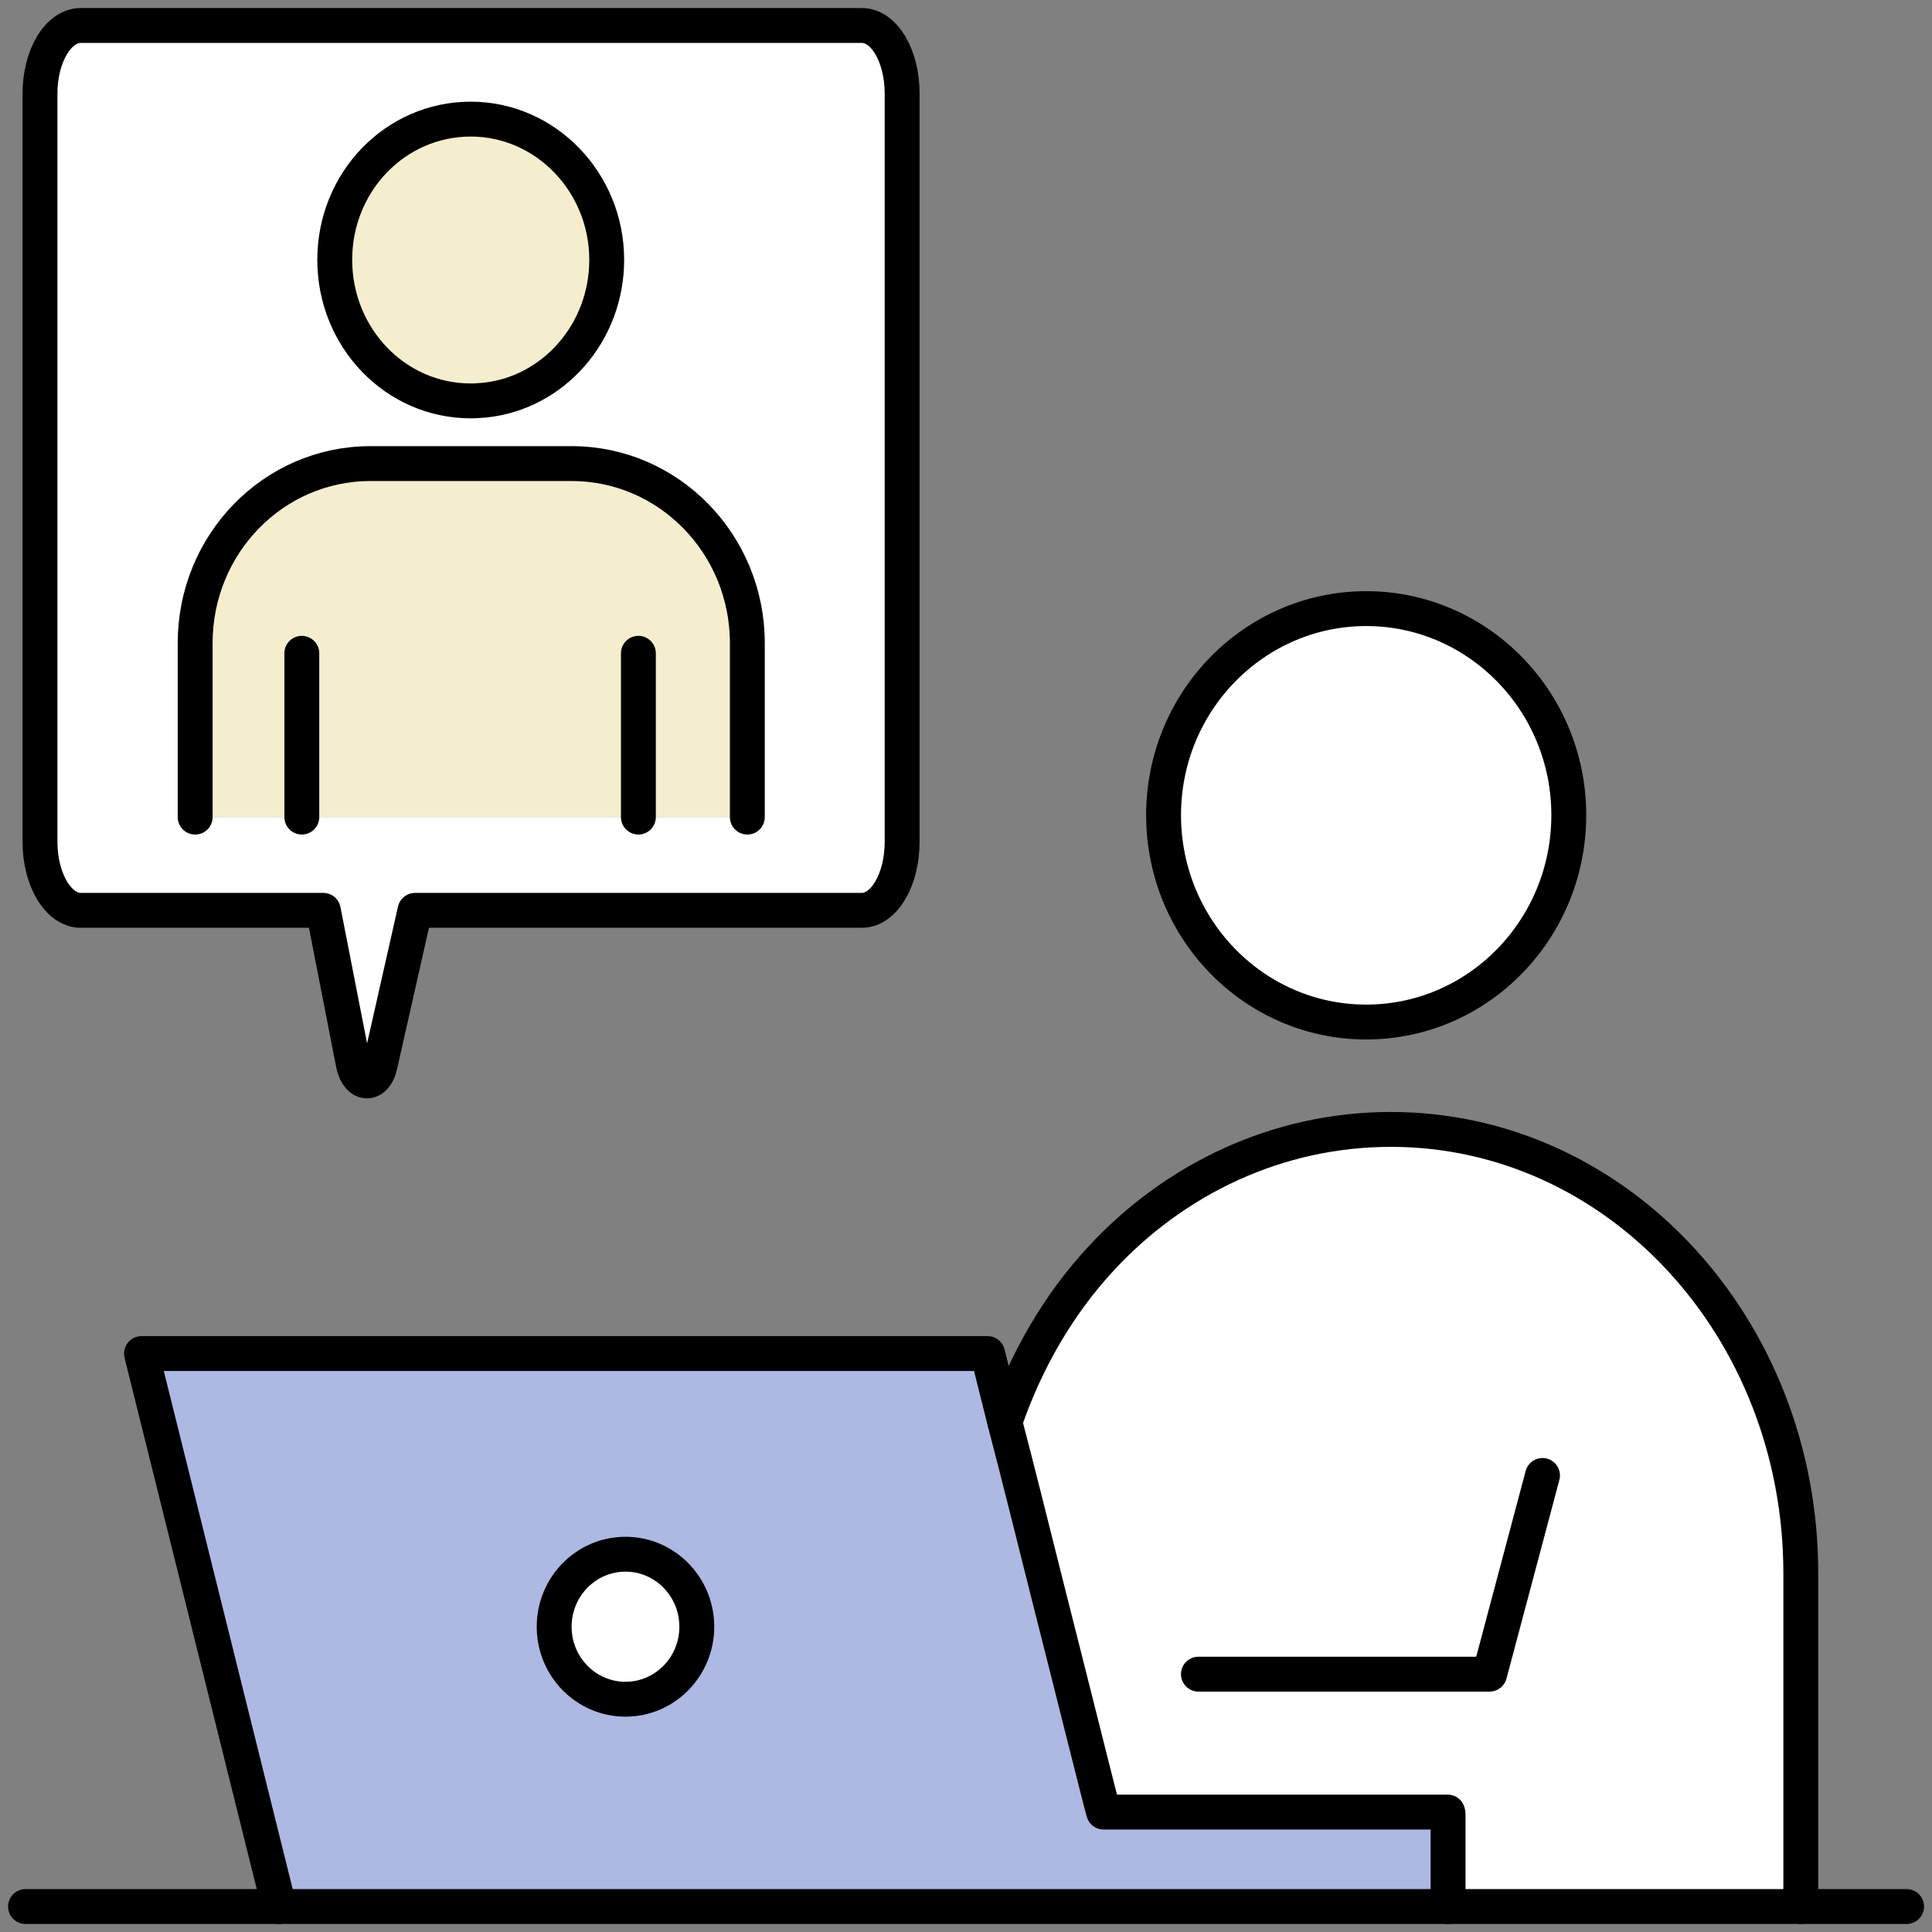
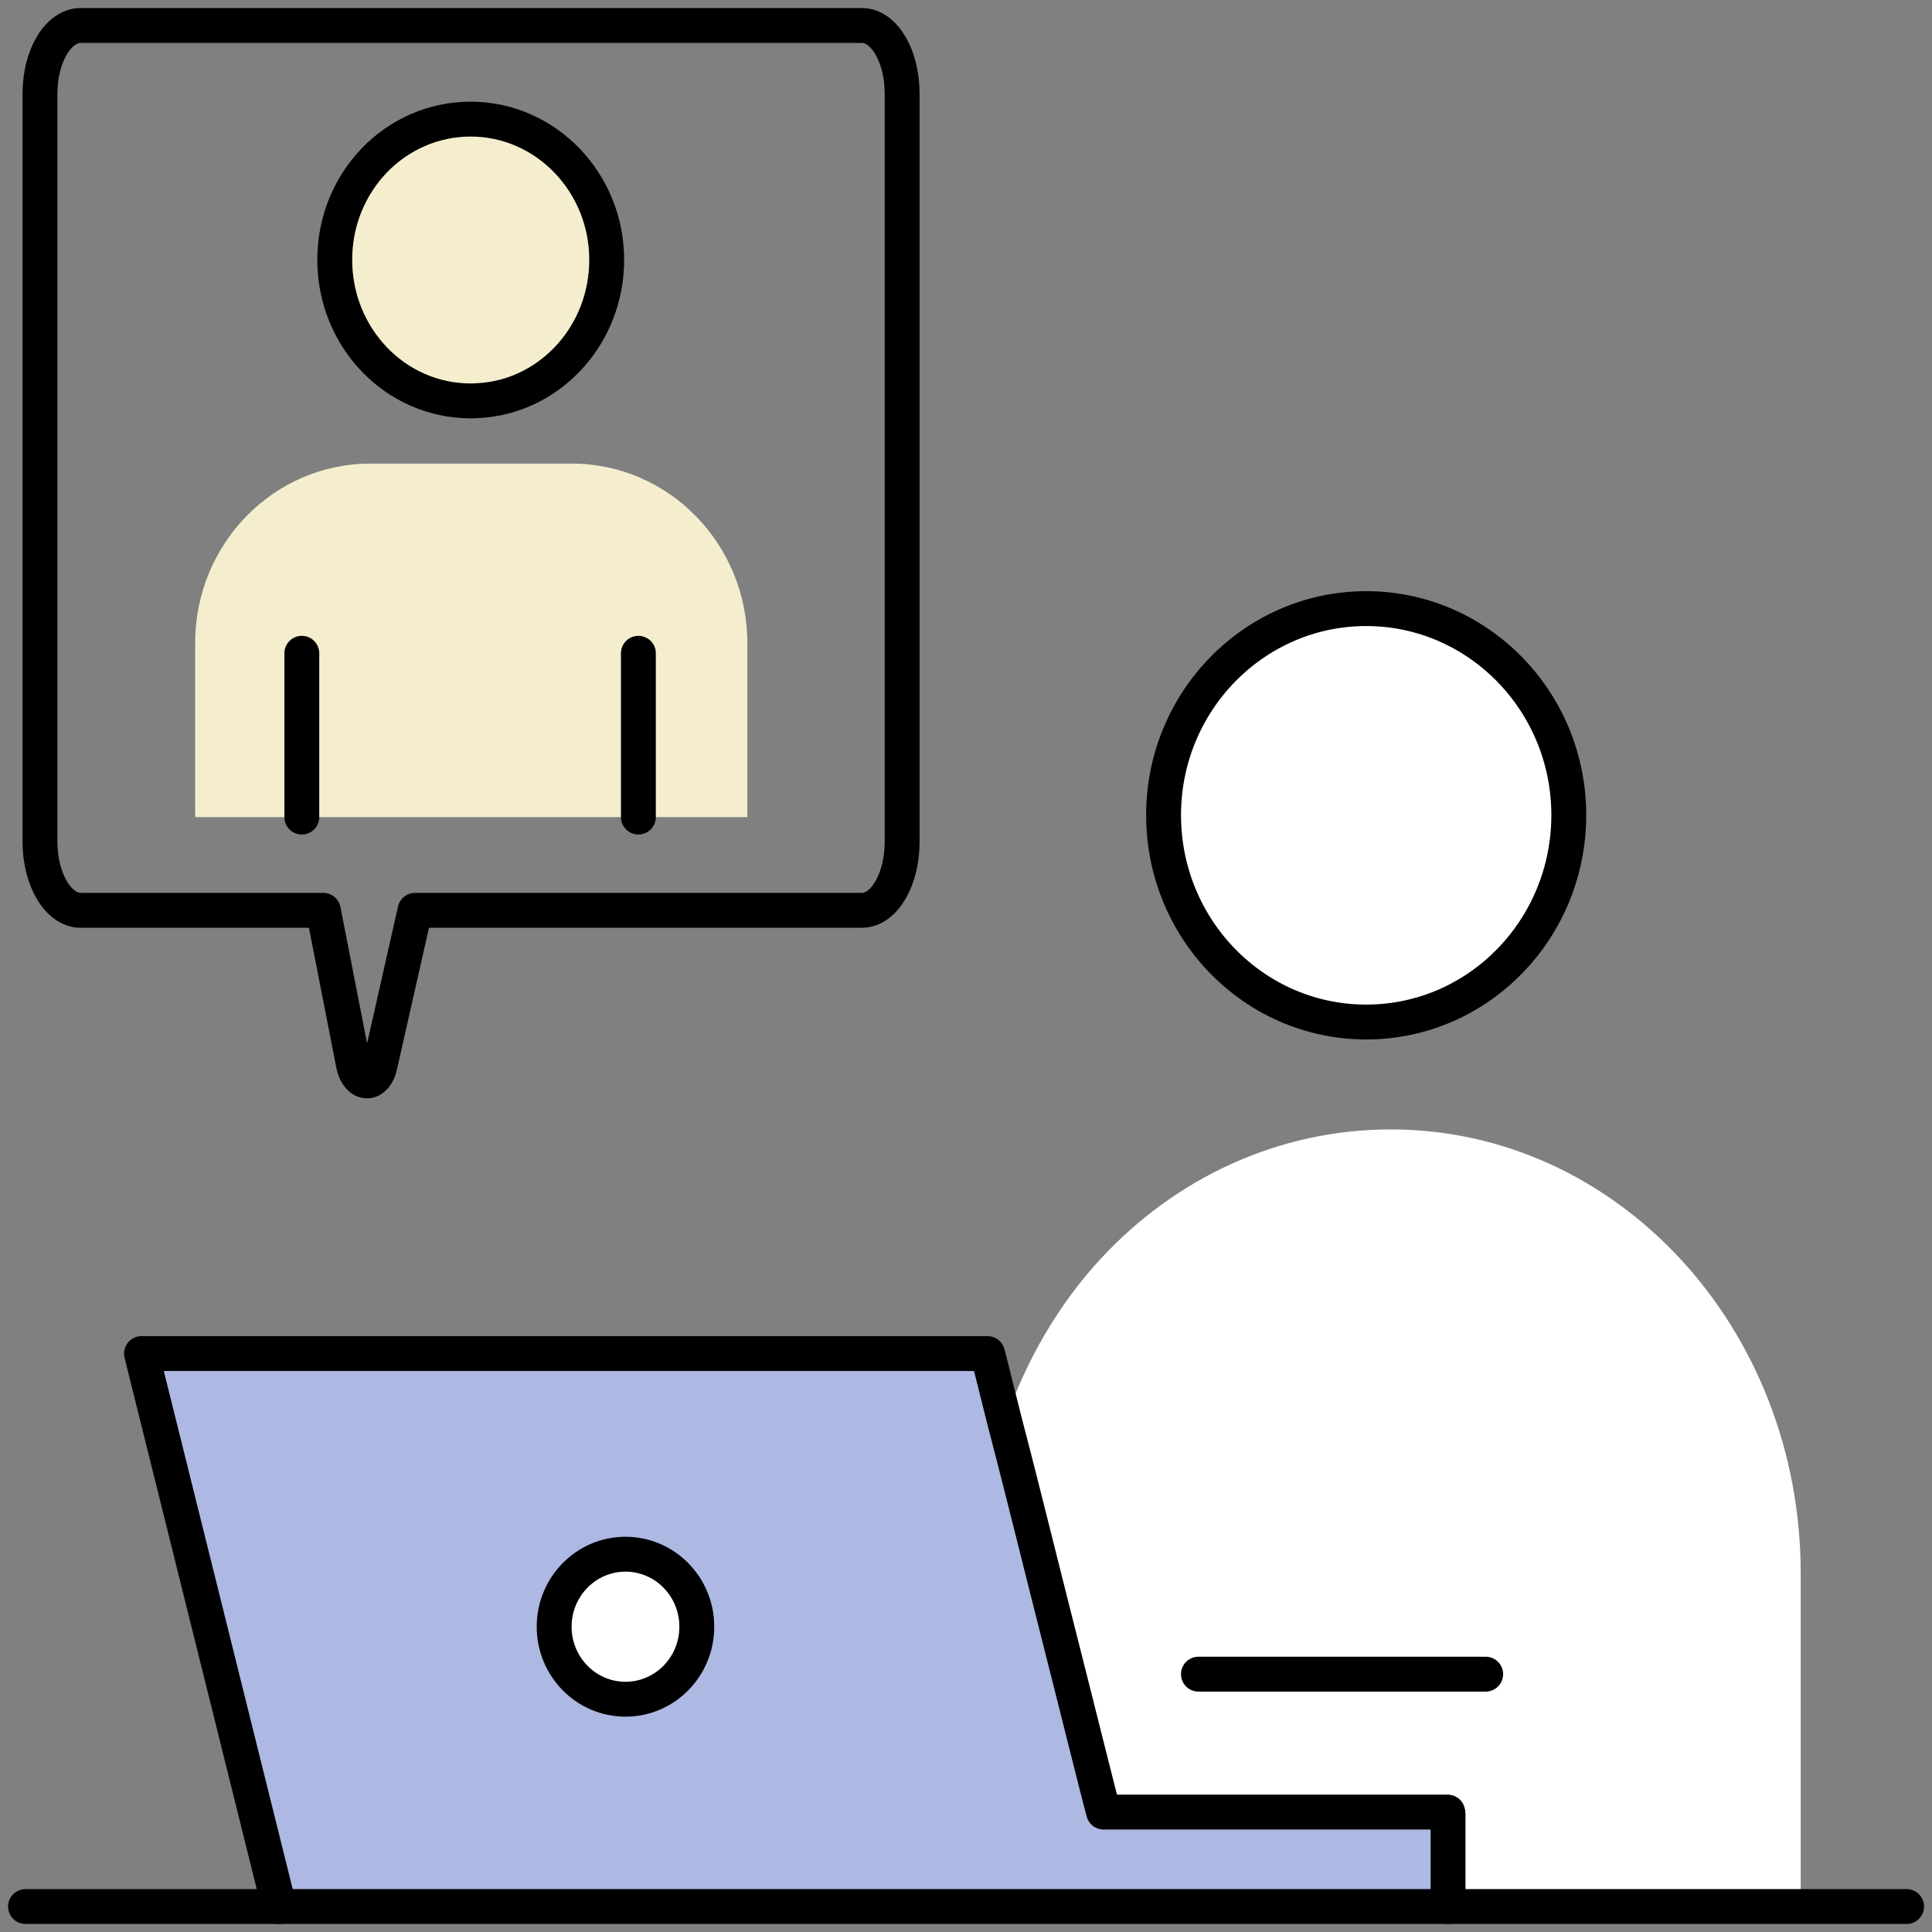
<svg xmlns="http://www.w3.org/2000/svg" width="72" height="72" viewBox="0 0 72 72" fill="none">
  <rect x="0" y="0" width="72" height="72" fill="#808080" stroke="none" />
  <g clip-path="url(#clip0_13242_3846)">
    <path d="M27.851 23.966V30.451H7.273V23.966C7.273 20.271 10.194 17.277 13.802 17.277H21.308C24.916 17.277 27.851 20.271 27.851 23.966Z" fill="#F5EECE" />
    <path d="M17.54 4.439C20.33 4.439 22.608 6.791 22.608 9.682C22.608 12.414 20.607 14.648 18.066 14.911C17.891 14.925 17.716 14.94 17.54 14.94C14.736 14.94 12.473 12.589 12.473 9.682C12.473 6.776 14.736 4.439 17.54 4.439Z" fill="#F5EECE" />
    <path d="M67.107 58.637V71.05H53.963V67.531H41.126C41.023 67.195 40.089 63.427 39.096 59.513C38.497 57.132 37.898 54.723 37.445 52.999C38.234 50.692 39.446 48.618 41.009 46.924C43.769 43.93 47.61 42.09 51.831 42.09C60.272 42.09 67.107 49.48 67.107 58.637Z" fill="white" />
    <path d="M50.91 22.681C55.072 22.681 58.46 26.127 58.46 30.377C58.46 34.627 55.072 38.088 50.91 38.088C46.748 38.088 43.359 34.627 43.359 30.377C43.359 26.127 46.733 22.681 50.91 22.681Z" fill="white" />
    <path d="M41.127 67.531H53.95V67.619L53.965 71.051H10.4L5.273 50.444H36.804C36.804 50.444 37.067 51.466 37.447 53C37.9 54.723 38.499 57.133 39.097 59.513C40.09 63.427 41.025 67.195 41.127 67.531ZM25.968 60.623C25.968 59.133 24.77 57.921 23.31 57.921C21.849 57.921 20.652 59.133 20.652 60.623C20.652 62.113 21.835 63.325 23.31 63.325C24.785 63.325 25.968 62.113 25.968 60.623Z" fill="#ADB9E2" />
    <path d="M23.31 63.325C24.778 63.325 25.968 62.115 25.968 60.623C25.968 59.131 24.778 57.921 23.31 57.921C21.842 57.921 20.652 59.131 20.652 60.623C20.652 62.115 21.842 63.325 23.31 63.325Z" fill="white" />
-     <path d="M32.116 0.949H3.009C2.177 0.949 1.49 2.074 1.49 3.49V31.37C1.49 32.787 2.177 33.926 3.009 33.926H12.049L13.174 39.68C13.349 40.483 14.006 40.483 14.167 39.68L15.467 33.926H32.116C32.948 33.926 33.62 32.787 33.62 31.37V3.49C33.62 2.074 32.948 0.949 32.116 0.949ZM17.541 4.44C20.33 4.44 22.608 6.791 22.608 9.683C22.608 12.414 20.608 14.648 18.066 14.911C17.891 14.926 17.716 14.94 17.541 14.94C14.736 14.94 12.473 12.589 12.473 9.683C12.473 6.776 14.736 4.44 17.541 4.44ZM27.851 30.246V30.45H7.274V23.966C7.274 20.271 10.194 17.277 13.802 17.277H21.308C24.916 17.277 27.851 20.271 27.851 23.966V30.246Z" fill="white" />
    <path d="M17.542 4.439C20.332 4.439 22.61 6.791 22.61 9.682C22.61 12.414 20.609 14.648 18.068 14.911C17.893 14.925 17.718 14.94 17.542 14.94C14.738 14.94 12.475 12.589 12.475 9.682C12.475 6.776 14.738 4.439 17.542 4.439Z" stroke="black" stroke-width="1.3" stroke-linecap="round" stroke-linejoin="round" />
    <path d="M23.791 30.45V30.246V24.346" stroke="black" stroke-width="1.3" stroke-linecap="round" stroke-linejoin="round" />
    <path d="M11.248 30.45V30.246V24.346" stroke="black" stroke-width="1.3" stroke-linecap="round" stroke-linejoin="round" />
-     <path d="M7.273 30.451V23.966C7.273 20.271 10.194 17.277 13.802 17.277H21.308C24.916 17.277 27.851 20.271 27.851 23.966V30.451" stroke="black" stroke-width="1.3" stroke-linecap="round" stroke-linejoin="round" />
    <path d="M15.467 33.926H32.116C32.948 33.926 33.62 32.787 33.62 31.37V3.49C33.62 2.074 32.948 0.949 32.116 0.949H3.009C2.177 0.949 1.49 2.074 1.49 3.49V31.37C1.49 32.787 2.177 33.926 3.009 33.926H12.049L13.174 39.68C13.349 40.483 14.006 40.483 14.167 39.68L15.467 33.926Z" stroke="black" stroke-width="1.3" stroke-linecap="round" stroke-linejoin="round" />
    <path d="M71.053 71.051H67.109H65.956H62.48H60.83H53.965H48.839H48.825H32.877H10.4H9.027H0.951" stroke="black" stroke-width="1.3" stroke-linecap="round" stroke-linejoin="round" />
    <path d="M53.95 67.531H41.127C41.025 67.195 40.09 63.427 39.097 59.513C38.499 57.133 37.9 54.723 37.447 53C37.067 51.466 36.804 50.444 36.804 50.444H5.273L10.4 71.051" stroke="black" stroke-width="1.3" stroke-linecap="round" stroke-linejoin="round" />
    <path d="M53.965 67.619V71.051" stroke="black" stroke-width="1.3" stroke-linecap="round" stroke-linejoin="round" />
    <path d="M23.31 63.325C24.778 63.325 25.968 62.115 25.968 60.623C25.968 59.131 24.778 57.921 23.31 57.921C21.842 57.921 20.652 59.131 20.652 60.623C20.652 62.115 21.842 63.325 23.31 63.325Z" stroke="black" stroke-width="1.3" stroke-linecap="round" stroke-linejoin="round" />
-     <path d="M57.485 54.986L55.514 62.39" stroke="black" stroke-width="1.3" stroke-linecap="round" stroke-linejoin="round" />
    <path d="M55.367 62.391H44.662" stroke="black" stroke-width="1.3" stroke-linecap="round" stroke-linejoin="round" />
-     <path d="M67.111 71.05V58.637C67.111 49.48 60.276 42.09 51.835 42.09C47.614 42.09 43.773 43.93 41.013 46.924C39.45 48.618 38.238 50.692 37.449 52.999" stroke="black" stroke-width="1.3" stroke-linecap="round" stroke-linejoin="round" />
    <path d="M43.363 30.377C43.363 34.627 46.737 38.088 50.914 38.088C55.091 38.088 58.464 34.627 58.464 30.377C58.464 26.127 55.076 22.681 50.914 22.681C46.752 22.681 43.363 26.127 43.363 30.377Z" stroke="black" stroke-width="1.3" stroke-linecap="round" stroke-linejoin="round" />
  </g>
  <defs>
    <clipPath id="clip0_13242_3846">
      <rect width="72" height="72" fill="white" />
    </clipPath>
  </defs>
</svg>